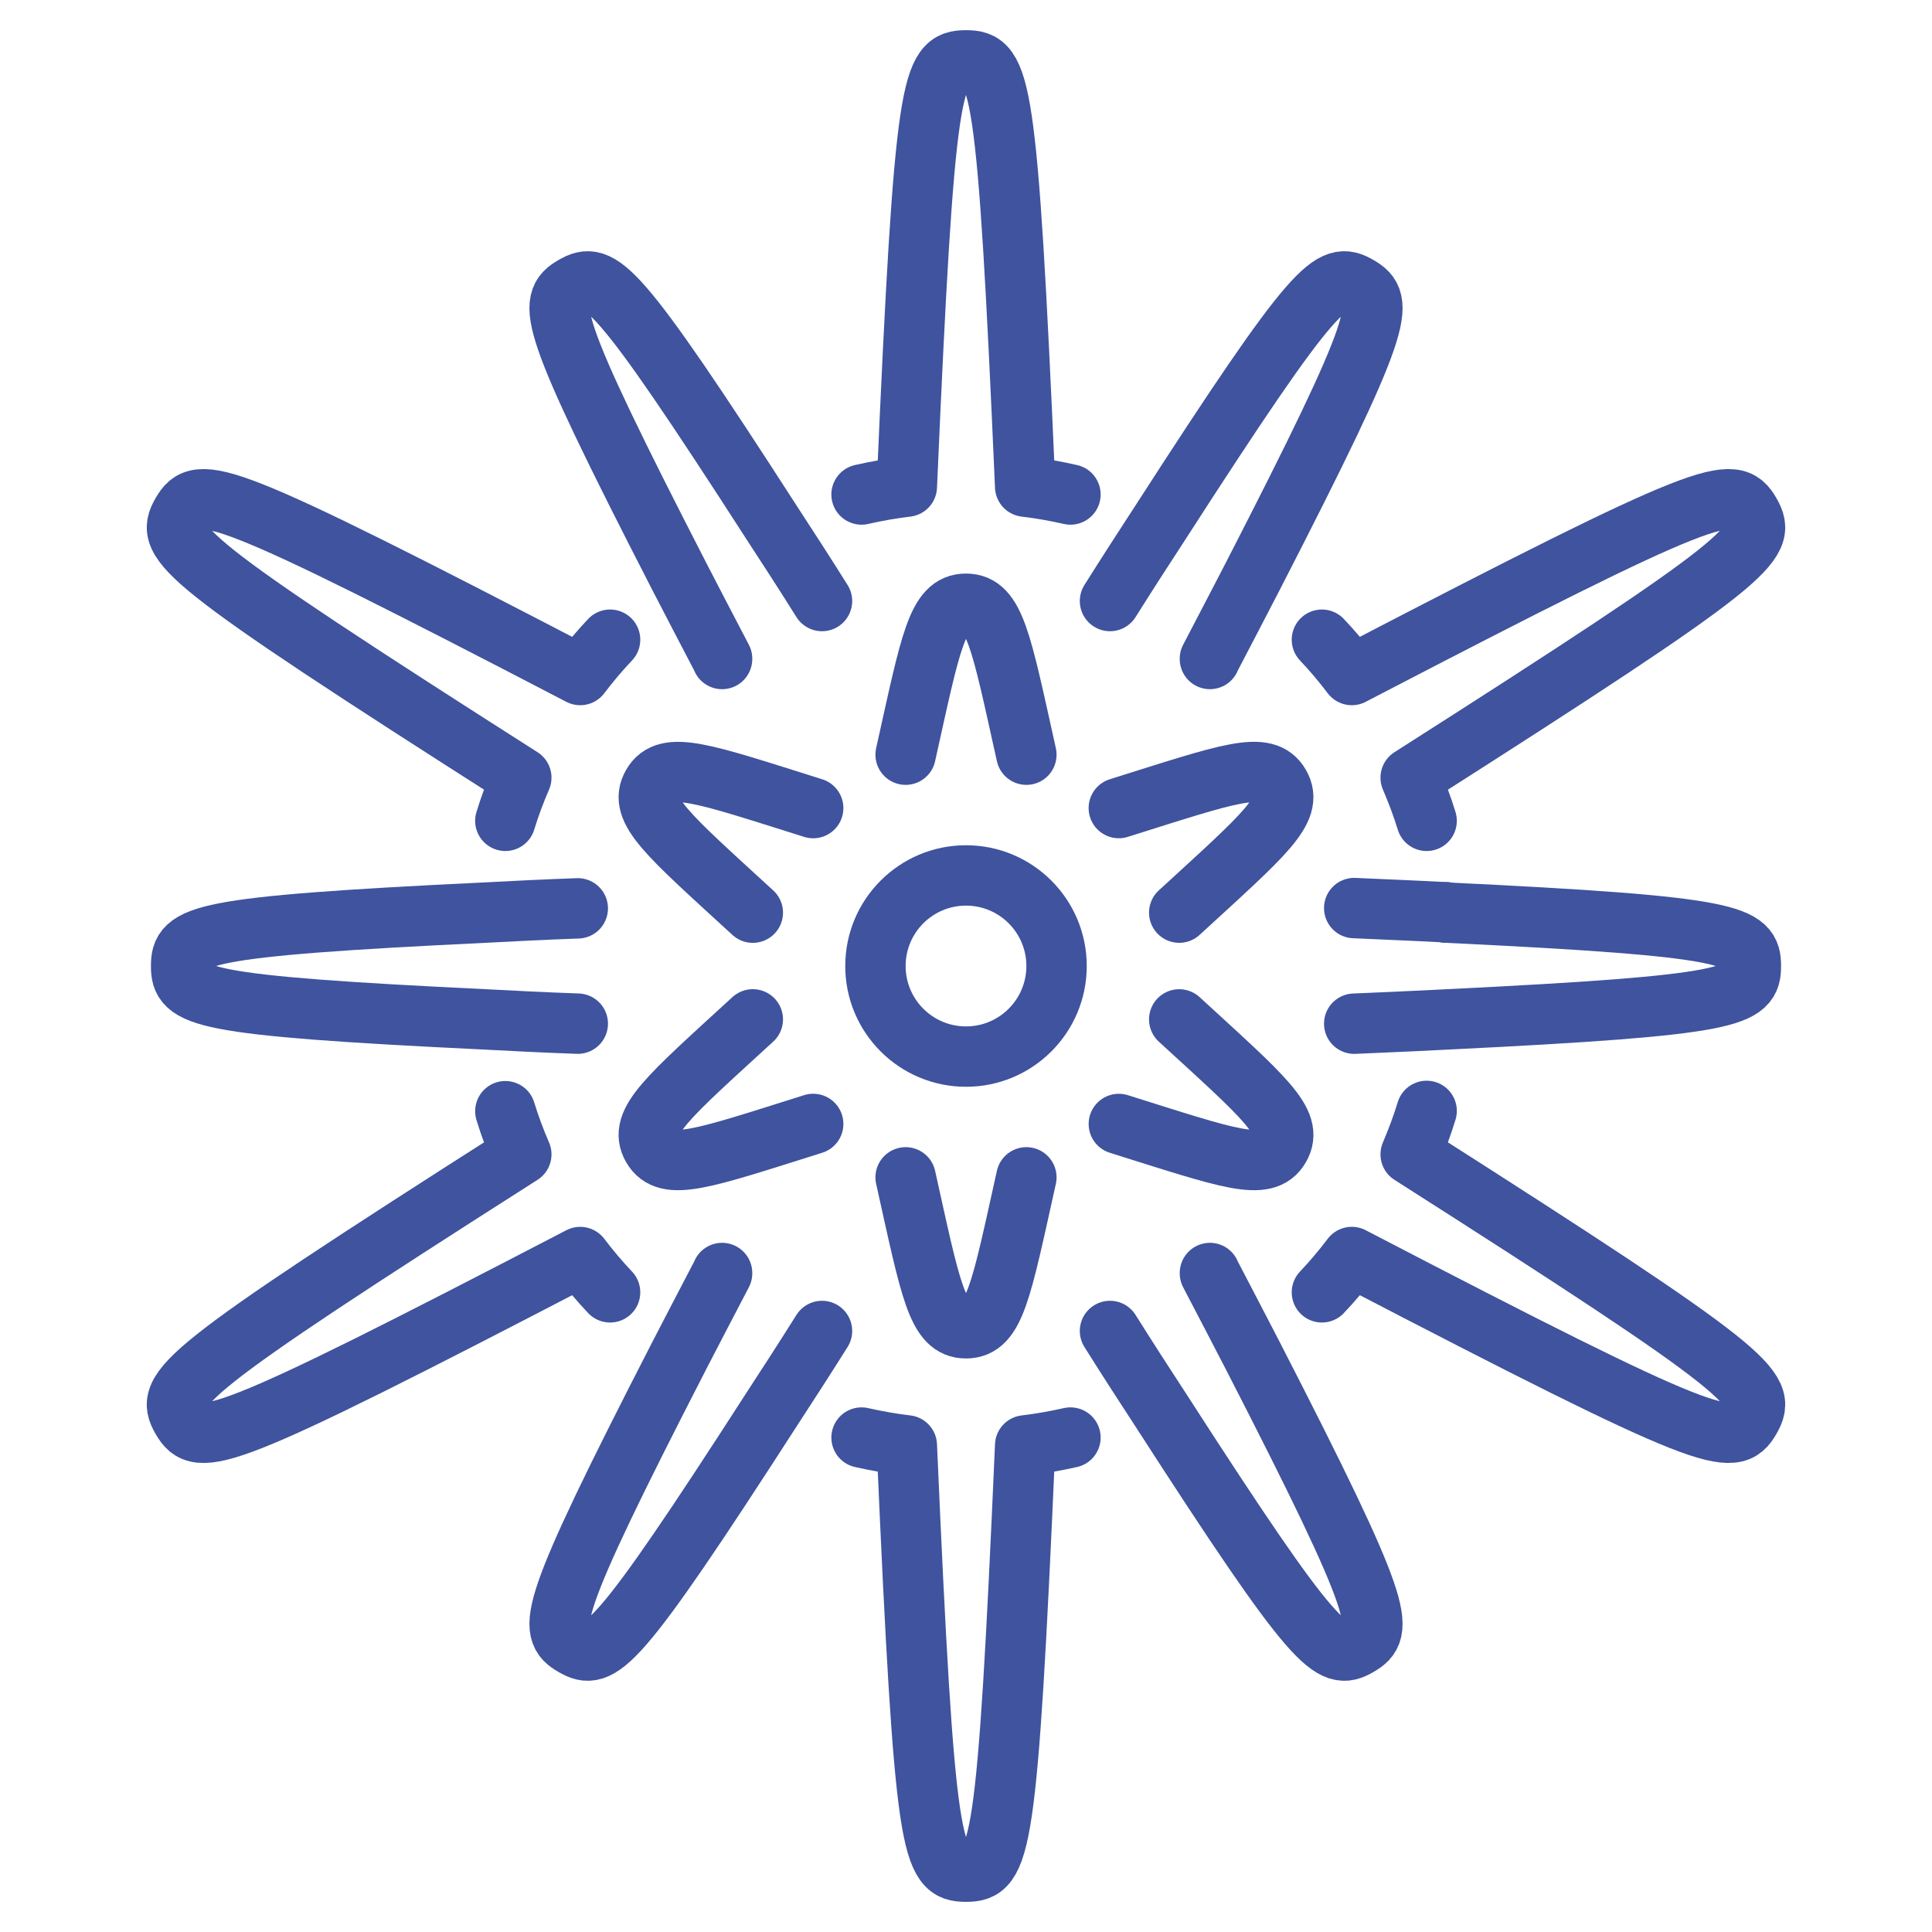
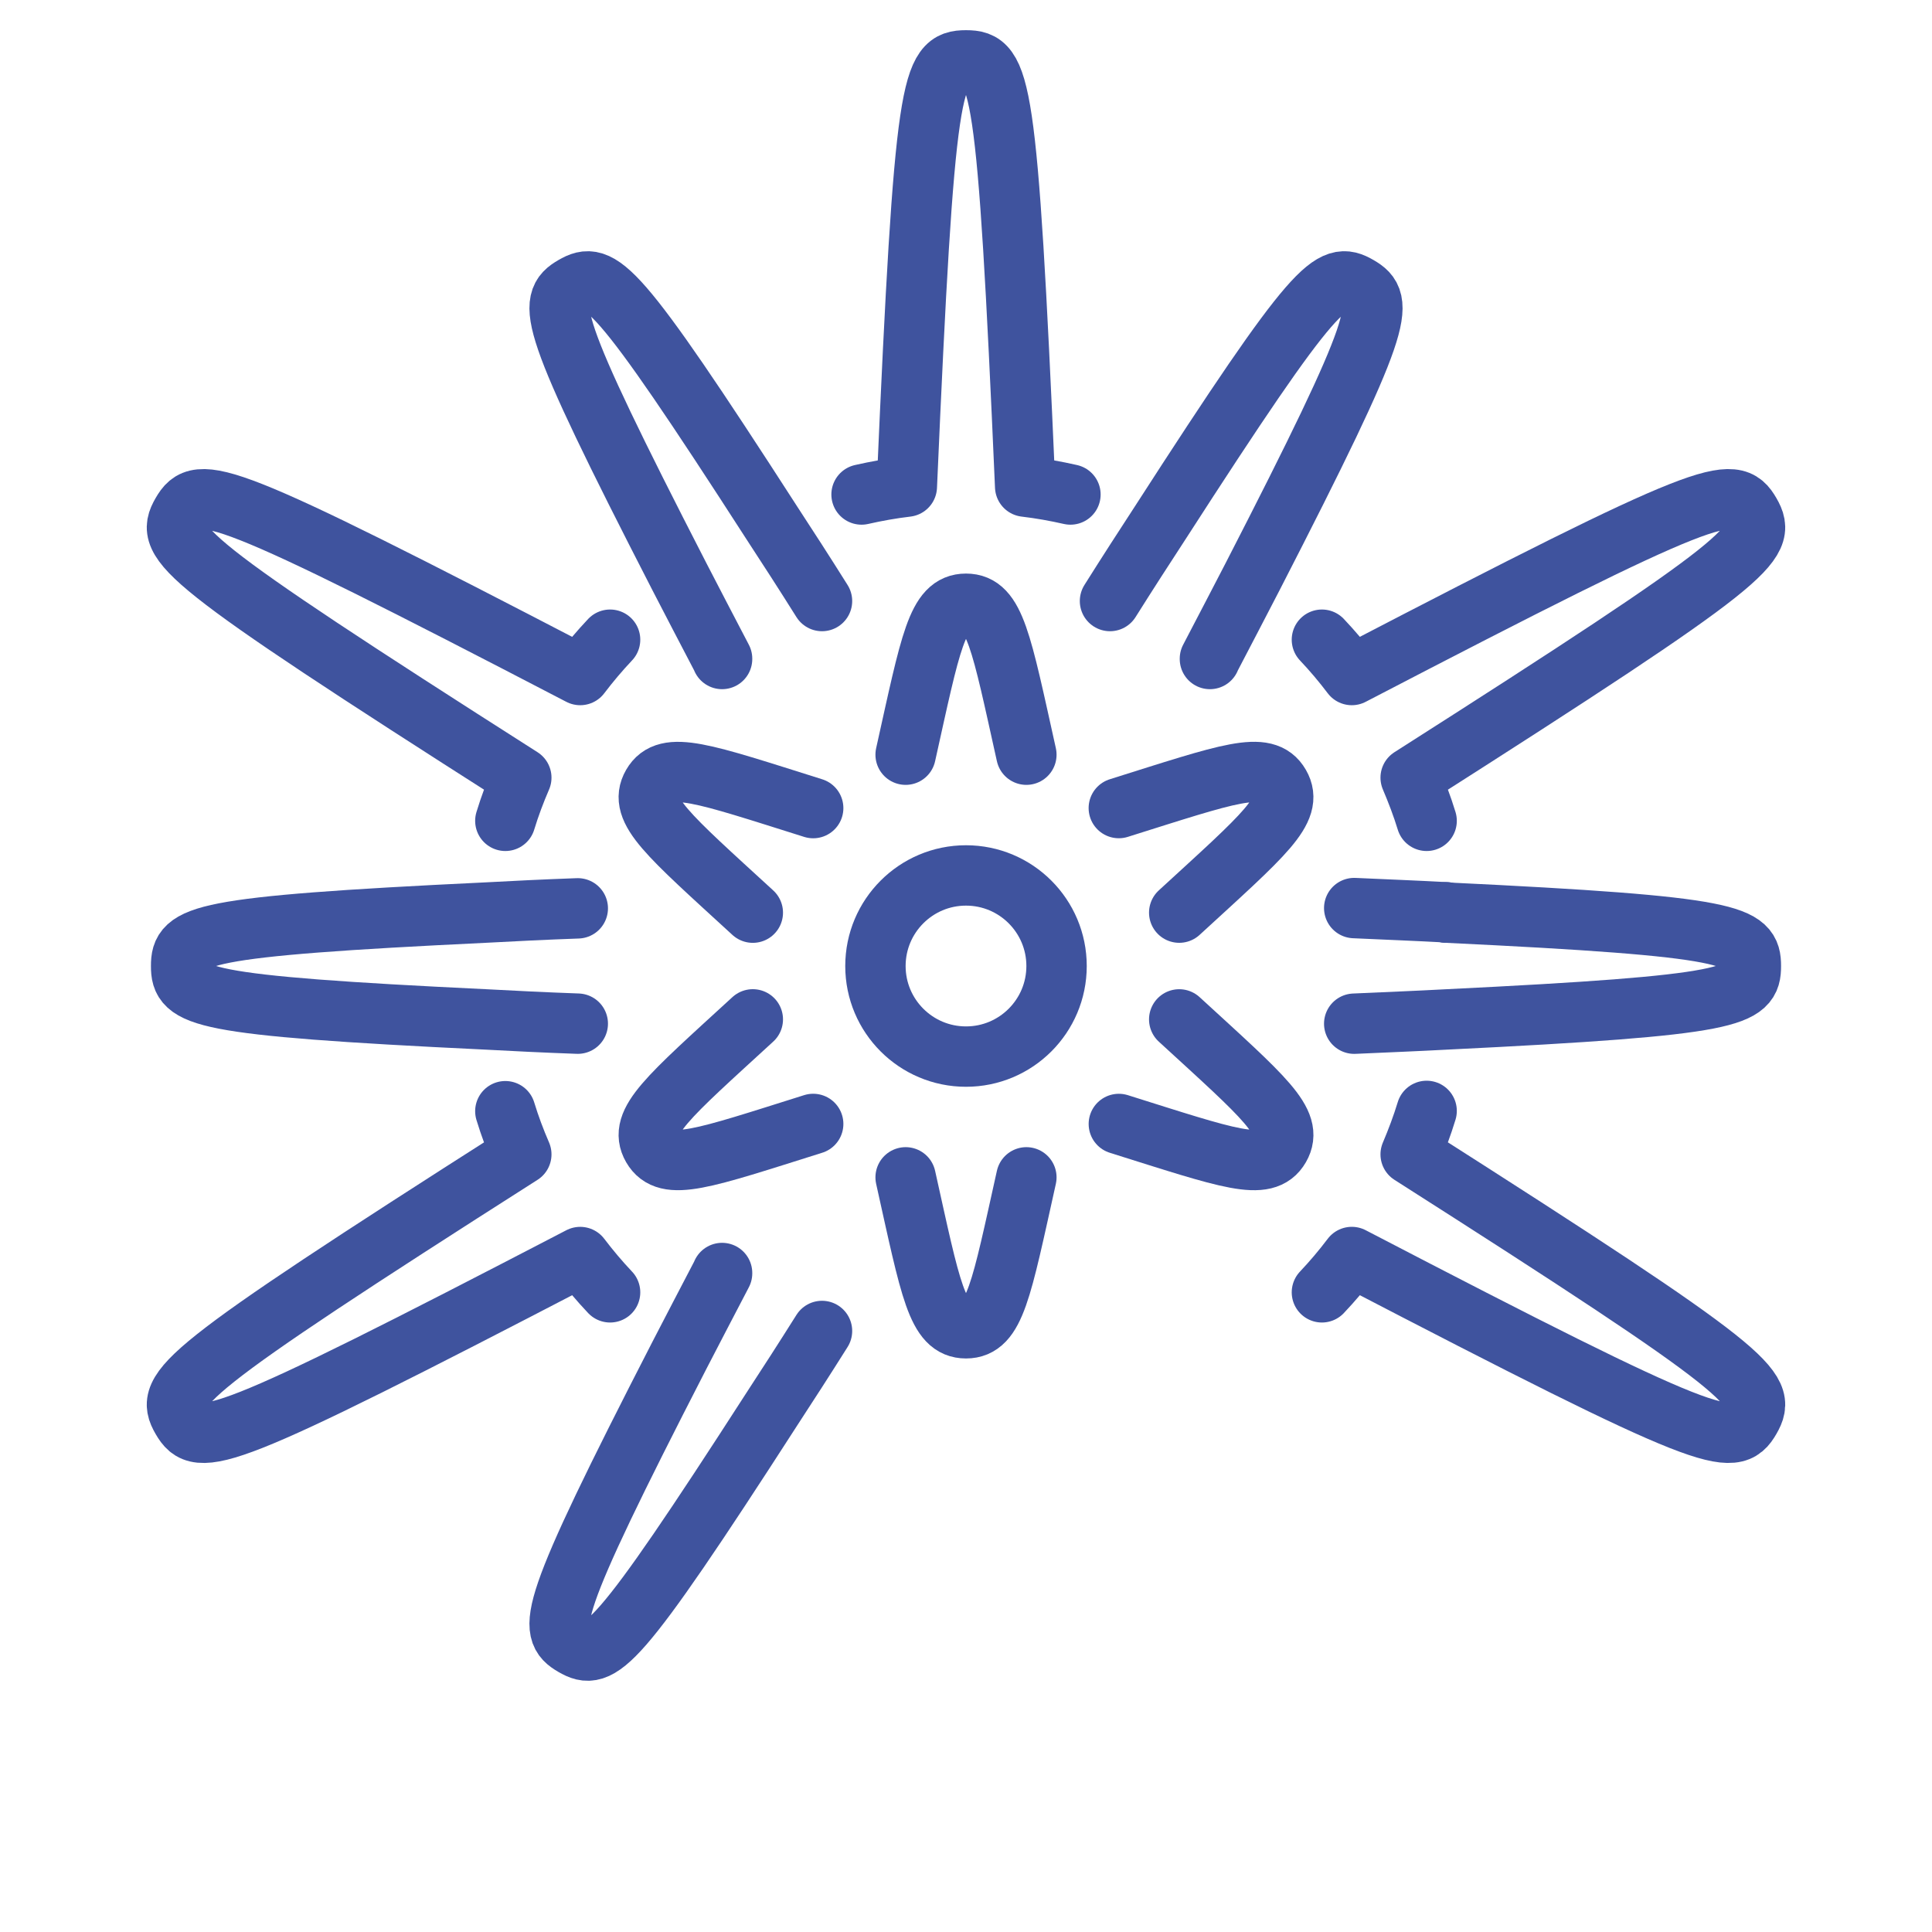
<svg xmlns="http://www.w3.org/2000/svg" width="64" height="64" viewBox="0 0 64 64" fill="none">
  <path d="M32 35.001C33.657 35.001 35 33.657 35 32.001C35 30.344 33.657 29 32 29C30.343 29 29 30.344 29 32.001C29 33.657 30.343 35.001 32 35.001Z" stroke="#3F539E" stroke-width="2" stroke-miterlimit="10" stroke-linecap="round" stroke-linejoin="round" />
  <path d="M23.92 21.83V21.82C23.4 20.83 22.941 19.94 22.51 19.11C18.11 10.55 18.12 9.99 19 9.48C19.88 8.97 20.36 9.24 25.58 17.34C26.09 18.12 26.64 18.97 27.23 19.91" stroke="#3F539E" stroke-width="2" stroke-miterlimit="10" stroke-linecap="round" stroke-linejoin="round" />
-   <path d="M40.08 42.17V42.18C40.6 43.17 41.059 44.06 41.49 44.89C45.889 53.45 45.88 54.01 45 54.52C44.12 55.03 43.64 54.76 38.42 46.66C37.91 45.88 37.36 45.03 36.77 44.09" stroke="#3F539E" stroke-width="2" stroke-miterlimit="10" stroke-linecap="round" stroke-linejoin="round" />
  <path d="M19.14 33.91C18.031 33.87 17.02 33.82 16.1 33.77C6.48 33.31 6 33.02 6 32C6 30.98 6.48 30.69 16.1 30.23C17.02 30.18 18.031 30.13 19.14 30.09" stroke="#3F539E" stroke-width="2" stroke-miterlimit="10" stroke-linecap="round" stroke-linejoin="round" />
  <path d="M44.86 30.081C45.969 30.131 46.98 30.171 47.9 30.221V30.231C57.53 30.691 58 30.981 58 32.001C58 33.021 57.53 33.301 47.9 33.771C46.98 33.821 45.969 33.861 44.86 33.911" stroke="#3F539E" stroke-width="2" stroke-miterlimit="10" stroke-linecap="round" stroke-linejoin="round" />
  <path d="M27.23 44.09C26.639 45.03 26.089 45.88 25.58 46.66C20.36 54.76 19.88 55.03 19 54.52C18.12 54.01 18.11 53.45 22.51 44.89C22.941 44.06 23.401 43.17 23.92 42.18V42.17" stroke="#3F539E" stroke-width="2" stroke-miterlimit="10" stroke-linecap="round" stroke-linejoin="round" />
  <path d="M36.77 19.91C37.361 18.97 37.911 18.12 38.42 17.34C43.64 9.24 44.12 8.97 45 9.48C45.88 9.99 45.89 10.55 41.49 19.11C41.059 19.94 40.599 20.83 40.08 21.82V21.83" stroke="#3F539E" stroke-width="2" stroke-miterlimit="10" stroke-linecap="round" stroke-linejoin="round" />
  <path d="M16.74 27.191C16.889 26.701 17.07 26.221 17.269 25.761C5.85 18.481 5.45 17.991 6.02 17.001C6.59 16.011 7.22 16.121 19.22 22.361C19.531 21.951 19.861 21.561 20.21 21.191" stroke="#3F539E" stroke-width="2" stroke-miterlimit="10" stroke-linecap="round" stroke-linejoin="round" />
-   <path d="M28.54 47.621C29.03 47.731 29.53 47.821 30.04 47.881C30.63 61.411 30.85 62.001 32 62.001C33.15 62.001 33.37 61.411 33.96 47.881C34.47 47.821 34.97 47.731 35.46 47.621" stroke="#3F539E" stroke-width="2" stroke-miterlimit="10" stroke-linecap="round" stroke-linejoin="round" />
  <path d="M43.79 21.191C44.14 21.561 44.47 21.951 44.78 22.361C56.78 16.121 57.41 16.011 57.98 17.001C58.549 17.991 58.15 18.481 46.73 25.761C46.929 26.231 47.11 26.701 47.259 27.191" stroke="#3F539E" stroke-width="2" stroke-miterlimit="10" stroke-linecap="round" stroke-linejoin="round" />
  <path d="M47.9 30.231V30.221" stroke="#3F539E" stroke-width="2" stroke-miterlimit="10" stroke-linecap="round" stroke-linejoin="round" />
  <path d="M43.79 42.81C44.14 42.44 44.47 42.05 44.78 41.64C56.78 47.88 57.41 47.99 57.98 47C58.549 46.01 58.15 45.52 46.73 38.24C46.929 37.77 47.11 37.29 47.259 36.8" stroke="#3F539E" stroke-width="2" stroke-miterlimit="10" stroke-linecap="round" stroke-linejoin="round" />
  <path d="M16.74 36.81C16.889 37.3 17.07 37.781 17.269 38.24C5.85 45.52 5.45 46.011 6.02 47.001C6.59 47.99 7.22 47.88 19.22 41.641C19.531 42.05 19.861 42.441 20.21 42.81" stroke="#3F539E" stroke-width="2" stroke-miterlimit="10" stroke-linecap="round" stroke-linejoin="round" />
  <path d="M28.54 16.381C29.03 16.27 29.53 16.18 30.04 16.12C30.63 2.59 30.85 2 32 2C33.15 2 33.37 2.59 33.96 16.12C34.47 16.18 34.97 16.27 35.46 16.381" stroke="#3F539E" stroke-width="2" stroke-miterlimit="10" stroke-linecap="round" stroke-linejoin="round" />
  <path d="M34 25C33.166 21.25 32.957 20 32 20C31.043 20 30.834 21.25 30 25" stroke="#3F539E" stroke-width="2" stroke-miterlimit="10" stroke-linecap="round" stroke-linejoin="round" />
  <path d="M30 39.001C30.834 42.751 31.043 44.001 32 44.001C32.957 44.001 33.166 42.751 34 39.001" stroke="#3F539E" stroke-width="2" stroke-miterlimit="10" stroke-linecap="round" stroke-linejoin="round" />
  <path d="M26.938 26.769C23.273 25.616 22.086 25.172 21.608 26.001C21.129 26.83 22.107 27.636 24.938 30.233" stroke="#3F539E" stroke-width="2" stroke-miterlimit="10" stroke-linecap="round" stroke-linejoin="round" />
  <path d="M37.063 37.233C40.728 38.385 41.915 38.83 42.393 38.001C42.872 37.172 41.894 36.366 39.063 33.769" stroke="#3F539E" stroke-width="2" stroke-miterlimit="10" stroke-linecap="round" stroke-linejoin="round" />
  <path d="M24.938 33.768C22.106 36.365 21.129 37.171 21.608 38C22.087 38.829 23.272 38.385 26.938 37.232" stroke="#3F539E" stroke-width="2" stroke-miterlimit="10" stroke-linecap="round" stroke-linejoin="round" />
  <path d="M39.063 30.232C41.894 27.634 42.872 26.829 42.392 26C41.914 25.171 40.728 25.615 37.062 26.768" stroke="#3F539E" stroke-width="2" stroke-miterlimit="10" stroke-linecap="round" stroke-linejoin="round" />
</svg>